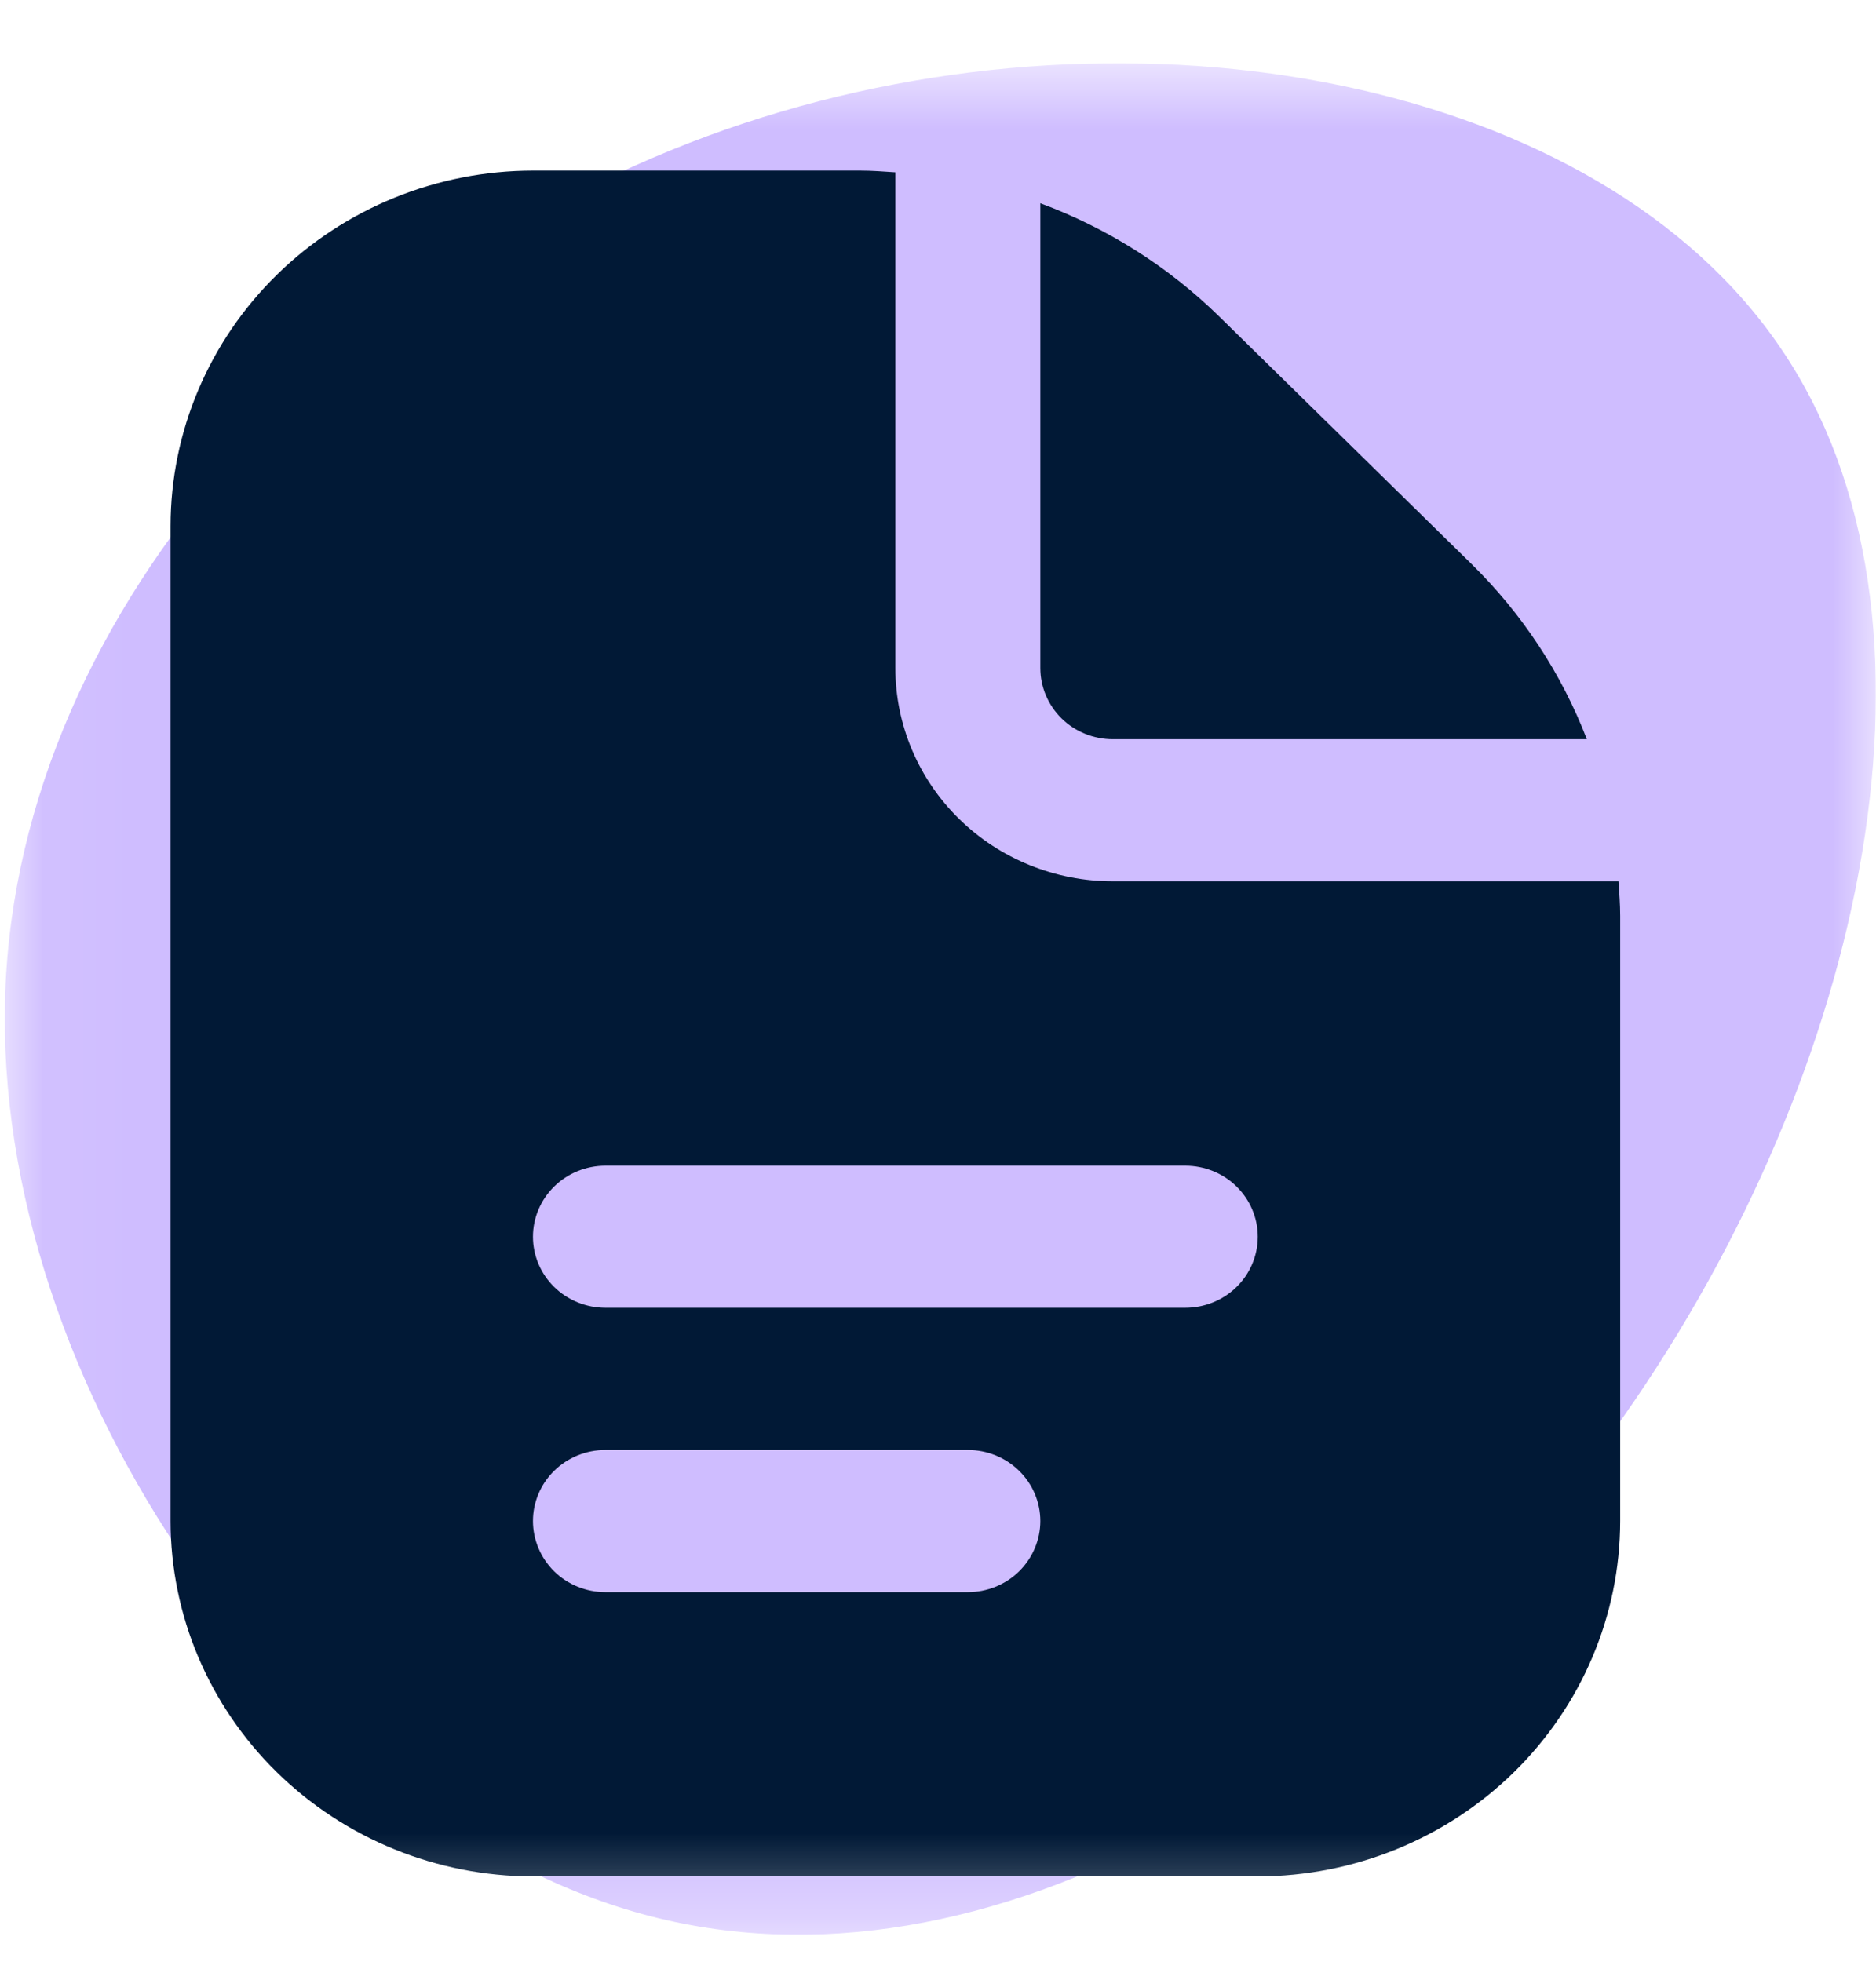
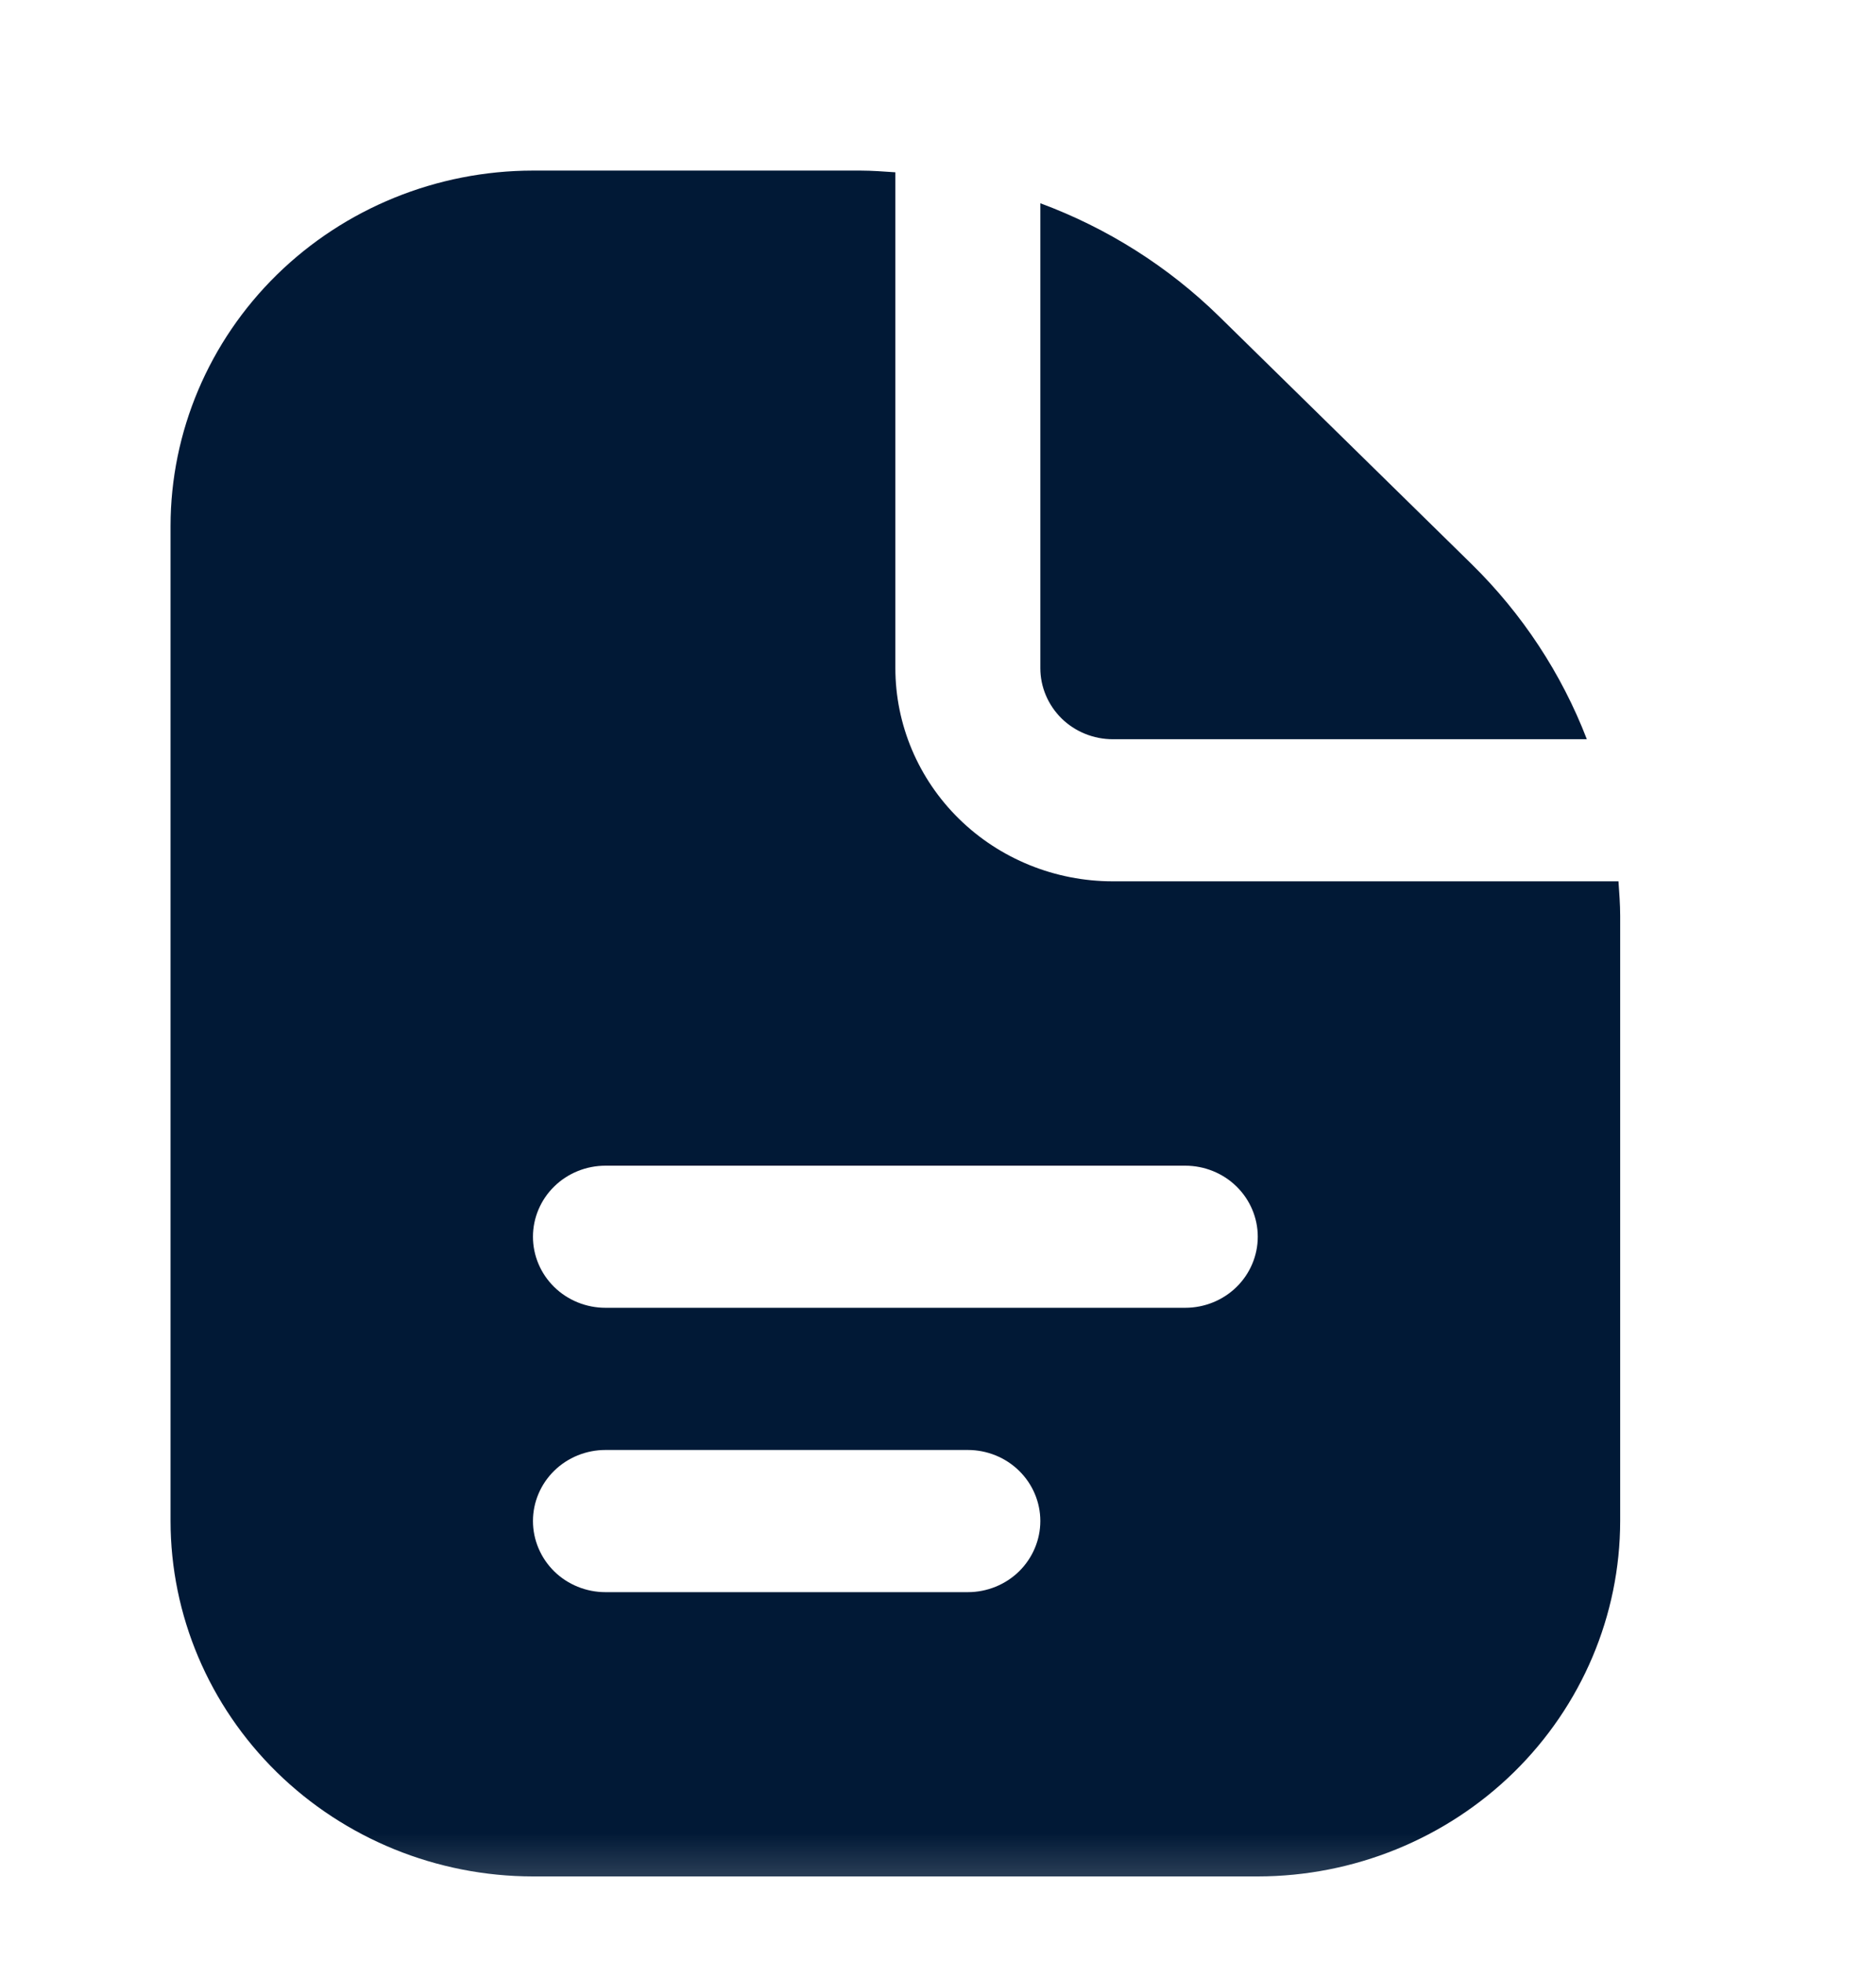
<svg xmlns="http://www.w3.org/2000/svg" width="22" height="23" viewBox="0 0 22 23" fill="none">
  <g clip-path="url(#clip0_1331_7517)">
    <g clip-path="url(#clip1_1331_7517)">
      <g clip-path="url(#clip2_1331_7517)">
        <mask id="mask0_1331_7517" style="mask-type:luminance" maskUnits="userSpaceOnUse" x="0" y="0" width="22" height="23">
          <path d="M21.998 0.741H0.056V22.684H21.998V0.741Z" fill="white" />
        </mask>
        <g mask="url(#mask0_1331_7517)">
-           <path d="M8.725 1.445C13.356 -0.09 18.755 0.928 20.89 4.093C23.025 7.243 21.895 12.54 19.038 16.61C16.181 20.697 11.598 23.555 7.532 22.441C3.467 21.326 -0.096 16.239 0.061 11.652C0.218 7.065 4.095 2.979 8.725 1.445Z" fill="#CFBDFF" />
          <path d="M12.2 7.833V2.383C12.986 2.674 13.7 3.126 14.295 3.708L17.257 6.613C17.851 7.196 18.312 7.896 18.609 8.667H13.05C12.825 8.667 12.608 8.579 12.449 8.423C12.29 8.266 12.2 8.054 12.2 7.833ZM19 10.738V17.833C18.999 18.938 18.55 19.997 17.754 20.778C16.957 21.559 15.877 21.999 14.75 22H6.25C5.123 21.999 4.043 21.559 3.246 20.778C2.45 19.997 2.001 18.938 2 17.833V6.167C2.001 5.062 2.45 4.003 3.246 3.222C4.043 2.441 5.123 2.001 6.25 2L10.088 2C10.226 2 10.363 2.011 10.5 2.02V7.833C10.5 8.496 10.769 9.132 11.247 9.601C11.725 10.07 12.374 10.333 13.05 10.333H18.98C18.989 10.467 19 10.602 19 10.738ZM12.2 17.833C12.2 17.612 12.11 17.4 11.951 17.244C11.792 17.088 11.575 17 11.35 17H7.1C6.875 17 6.658 17.088 6.499 17.244C6.34 17.4 6.25 17.612 6.25 17.833C6.25 18.054 6.34 18.266 6.499 18.423C6.658 18.579 6.875 18.667 7.1 18.667H11.35C11.575 18.667 11.792 18.579 11.951 18.423C12.11 18.266 12.2 18.054 12.2 17.833ZM14.75 14.5C14.75 14.279 14.66 14.067 14.501 13.911C14.342 13.755 14.125 13.667 13.9 13.667H7.1C6.875 13.667 6.658 13.755 6.499 13.911C6.34 14.067 6.25 14.279 6.25 14.5C6.25 14.721 6.34 14.933 6.499 15.089C6.658 15.245 6.875 15.333 7.1 15.333H13.9C14.125 15.333 14.342 15.245 14.501 15.089C14.66 14.933 14.75 14.721 14.75 14.5Z" fill="#011936" />
        </g>
      </g>
    </g>
  </g>
  <defs>
    <clipPath id="clip0_1331_7517">
      <rect width="21.942" height="21.942" fill="white" transform="translate(0.056 0.742)" />
    </clipPath>
    <clipPath id="clip1_1331_7517">
      <rect width="21.942" height="21.942" fill="white" transform="translate(0.056 0.742)" />
    </clipPath>
    <clipPath id="clip2_1331_7517">
      <rect width="21.942" height="21.942" fill="white" transform="translate(0.056 0.742)" />
    </clipPath>
  </defs>
</svg>